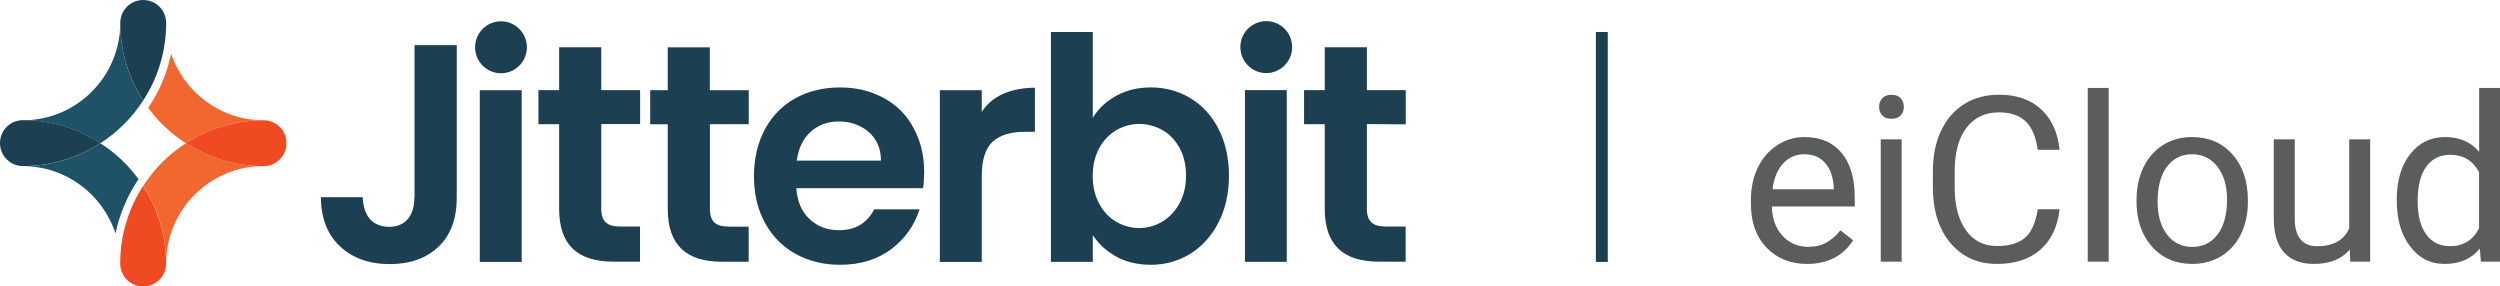
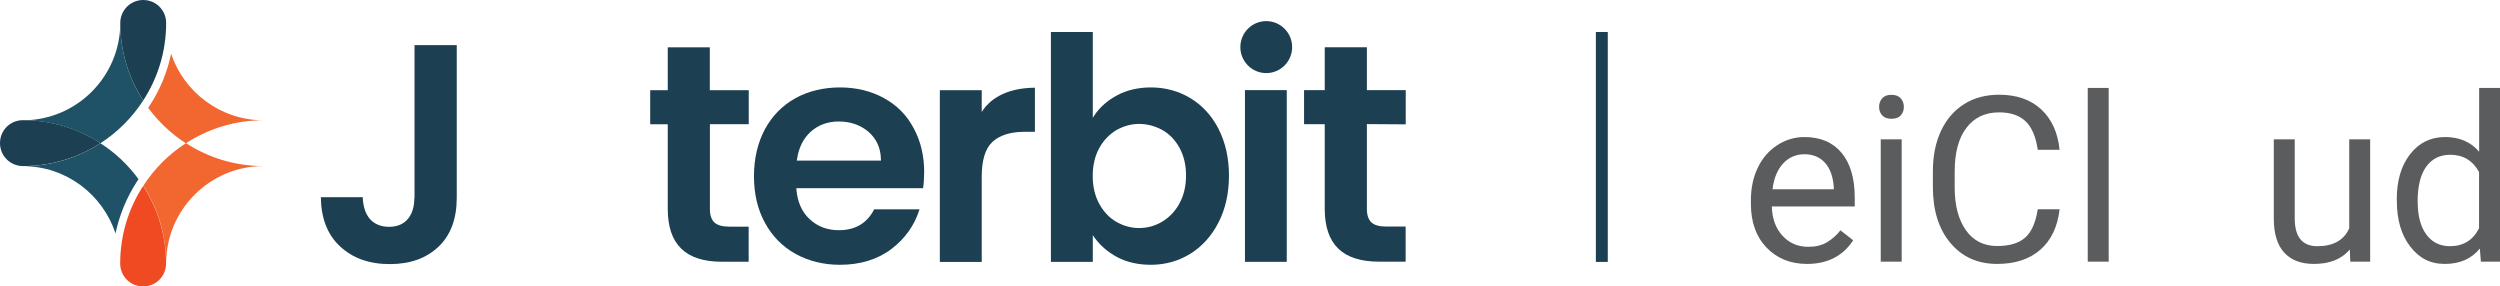
<svg xmlns="http://www.w3.org/2000/svg" id="Layer_2" viewBox="0 0 287.68 32.95">
  <defs>
    <style>
      .cls-1 {
        fill: #f04a23;
      }

      .cls-2 {
        fill: #1f5167;
      }

      .cls-3 {
        fill: #1c3f51;
      }

      .cls-4 {
        fill: #f26730;
      }

      .cls-5 {
        fill: #5a5c5d;
      }
    </style>
  </defs>
  <g id="Layer_1-2" data-name="Layer_1">
    <g>
      <g id="Layer_1-2">
        <g id="Layer_1-3">
          <path class="cls-4" d="M30.32,13.84c-4.93,0-9.14-3.21-10.63-7.65-.44,2.08-1.24,4.07-2.42,5.89-.07.11-.14.22-.22.33,1.19,1.61,2.66,2.99,4.34,4.08,2.58-1.68,5.64-2.65,8.92-2.65,1.46,0,2.64,1.19,2.64,2.64h0c0-1.45-1.17-2.64-2.64-2.64Z" />
          <path class="cls-2" d="M2.64,13.84c3.28,0,6.35.97,8.92,2.64,1.97-1.27,3.65-2.95,4.92-4.92-1.67-2.57-2.64-5.63-2.64-8.92,0-1.46,1.17-2.64,2.64-2.64h0c-1.46,0-2.64,1.17-2.64,2.64,0,6.18-5.03,11.2-11.2,11.2C1.17,13.84,0,15.01,0,16.48H0C0,15.03,1.19,13.84,2.64,13.84Z" />
          <path class="cls-3" d="M13.84,2.64c0,3.28.97,6.34,2.64,8.92,1.67-2.57,2.64-5.63,2.64-8.92,0-1.46-1.17-2.64-2.64-2.64s-2.64,1.19-2.64,2.64Z" />
          <path class="cls-3" d="M2.64,19.11c3.28,0,6.35-.97,8.92-2.64-2.57-1.67-5.63-2.64-8.92-2.64-1.46,0-2.64,1.17-2.64,2.64s1.19,2.64,2.64,2.64Z" />
-           <path class="cls-1" d="M30.32,13.84c-3.28,0-6.35.97-8.92,2.64,2.57,1.67,5.63,2.64,8.92,2.64,1.46,0,2.64-1.17,2.64-2.64s-1.17-2.64-2.64-2.64Z" />
          <path class="cls-2" d="M15.94,20.62c-1.19-1.64-2.68-3.05-4.39-4.14-2.57,1.67-5.63,2.64-8.92,2.64-1.46,0-2.64-1.17-2.64-2.64h0c0,1.46,1.17,2.64,2.64,2.64,4.97,0,9.19,3.25,10.66,7.75.44-2.09,1.26-4.1,2.43-5.92.07-.11.14-.22.22-.33Z" />
          <path class="cls-4" d="M30.32,19.11c-3.28,0-6.35-.97-8.92-2.64-1.97,1.27-3.65,2.95-4.92,4.92,1.67,2.57,2.64,5.63,2.64,8.92,0,1.46-1.17,2.64-2.64,2.64h0c1.46,0,2.64-1.17,2.64-2.64,0-6.18,5.03-11.2,11.2-11.2,1.46,0,2.64-1.17,2.64-2.64h0c0,1.46-1.17,2.64-2.64,2.64Z" />
          <path class="cls-1" d="M19.11,30.32c0-3.28-.97-6.34-2.64-8.92-1.67,2.57-2.64,5.63-2.64,8.92,0,1.46,1.17,2.64,2.64,2.64s2.64-1.17,2.64-2.64Z" />
          <path class="cls-3" d="M161.76,14.3v-3.93h-4.47v-4.93h-4.85v4.93h-2.38v3.92h2.38v9.73c0,4.1,2.05,6.09,6.26,6.09h3.05v-4.04h-2.23c-.81,0-1.37-.16-1.71-.48s-.52-.83-.52-1.54v-9.77l4.47.03h0Z" />
          <polygon class="cls-3" points="143.26 30.13 148.07 30.13 148.07 10.37 143.26 10.37 143.26 30.13" />
          <ellipse class="cls-3" cx="145.71" cy="5.42" rx="2.98" ry="2.99" />
          <path class="cls-3" d="M140.23,14.85c-.79-1.54-1.87-2.72-3.24-3.55-1.35-.82-2.9-1.24-4.56-1.24-1.43,0-2.73.3-3.85.89-1.11.59-2.01,1.37-2.64,2.31l-.19.3V3.68h-4.82v26.45h4.82v-3.07l.19.27c.66.92,1.54,1.68,2.64,2.27,1.09.57,2.39.87,3.85.87,1.68,0,3.21-.44,4.56-1.28s2.45-2.06,3.24-3.62c.79-1.54,1.19-3.36,1.19-5.37s-.41-3.81-1.19-5.34ZM135.73,23.4c-.49.9-1.17,1.61-1.98,2.1-.82.49-1.71.74-2.66.74s-1.82-.25-2.62-.71c-.82-.46-1.48-1.17-1.98-2.08-.49-.9-.75-1.98-.75-3.2s.25-2.28.75-3.2c.49-.9,1.17-1.6,1.98-2.08.82-.46,1.69-.71,2.62-.71s1.84.25,2.66.7c.82.46,1.48,1.15,1.98,2.05.49.9.75,1.97.75,3.17s-.25,2.31-.75,3.21Z" />
          <path class="cls-3" d="M113.16,12.61l-.19.27v-2.5h-4.82v19.76h4.82v-9.84c0-1.87.41-3.21,1.24-3.98.82-.75,2.05-1.15,3.65-1.15h1.23v-5.08c-3.62.03-5.27,1.58-5.93,2.51h0Z" />
          <path class="cls-3" d="M106.35,19.84c0-1.91-.41-3.63-1.23-5.12-.78-1.48-1.94-2.64-3.42-3.44-1.48-.81-3.17-1.22-5.04-1.22s-3.68.42-5.16,1.26c-1.48.82-2.66,2.04-3.48,3.55-.82,1.54-1.26,3.35-1.26,5.4s.42,3.83,1.26,5.36c.83,1.54,2.02,2.75,3.52,3.58,1.5.83,3.21,1.26,5.11,1.26,2.34,0,4.34-.61,5.94-1.83,1.56-1.19,2.65-2.72,3.22-4.55h-5.22c-.82,1.61-2.19,2.4-4.06,2.4-1.33,0-2.45-.42-3.35-1.26-.9-.82-1.42-1.99-1.54-3.46v-.11s14.58,0,14.58,0c.08-.53.12-1.16.12-1.82h0ZM101.37,18.48h-9.69l.03-.12c.19-1.37.74-2.45,1.6-3.22.87-.77,1.95-1.16,3.21-1.16,1.34,0,2.49.4,3.42,1.19.93.81,1.41,1.87,1.43,3.2v.12Z" />
          <path class="cls-3" d="M81.69,5.45h-4.85v4.93h-2.02v3.92h2.02v9.73c0,4.1,2.05,6.09,6.26,6.09h3.05v-4.04h-2.23c-.81,0-1.37-.16-1.71-.48s-.52-.83-.52-1.54v-9.77h4.47v-3.91h-4.48v-4.93s.01,0,.01,0Z" />
-           <path class="cls-3" d="M69.19,5.44h-4.85v4.93h-2.38v3.92h2.38v9.73c0,4.1,2.05,6.09,6.26,6.09h3.05v-4.04h-2.23c-.81,0-1.37-.16-1.71-.48-.34-.33-.52-.83-.52-1.54v-9.77h4.47v-3.91h-4.47v-4.93h0Z" />
-           <polygon class="cls-3" points="55.21 30.14 60.03 30.14 60.03 10.38 55.21 10.38 55.21 30.14" />
-           <ellipse class="cls-3" cx="57.65" cy="5.44" rx="2.98" ry="2.99" />
          <path class="cls-3" d="M47.68,22.75c0,1.04-.25,1.86-.75,2.45-.51.6-1.23.9-2.17.9s-1.71-.33-2.23-.94c-.49-.6-.75-1.43-.79-2.47h-4.82c.03,2.4.75,4.3,2.19,5.64,1.45,1.37,3.37,2.06,5.74,2.06s4.22-.68,5.62-2.01,2.09-3.22,2.09-5.64V5.19h-4.86v17.56h0Z" />
        </g>
      </g>
      <rect class="cls-3" x="183.64" y="3.68" width="1.37" height="26.46" />
      <g>
        <path class="cls-5" d="M207.94,30.37c-1.91,0-3.46-.63-4.66-1.88-1.2-1.25-1.8-2.93-1.8-5.03v-.44c0-1.4.27-2.64.8-3.74.53-1.1,1.28-1.96,2.24-2.58.96-.62,2-.93,3.12-.93,1.83,0,3.25.6,4.27,1.81,1.01,1.21,1.52,2.93,1.52,5.18v1h-9.54c.03,1.39.44,2.51,1.22,3.36s1.76,1.28,2.96,1.28c.85,0,1.57-.17,2.16-.52.59-.35,1.11-.81,1.55-1.38l1.47,1.15c-1.18,1.81-2.95,2.72-5.31,2.72ZM207.64,17.75c-.97,0-1.79.35-2.45,1.06-.66.71-1.07,1.7-1.22,2.97h7.05v-.18c-.07-1.22-.4-2.17-.99-2.84s-1.39-1.01-2.39-1.01Z" />
        <path class="cls-5" d="M216.23,12.3c0-.39.12-.72.36-.99s.59-.4,1.06-.4.82.13,1.07.4c.24.27.36.6.36.99s-.12.72-.36.98c-.24.26-.6.39-1.07.39s-.82-.13-1.06-.39-.36-.59-.36-.98ZM218.83,30.11h-2.41v-14.08h2.41v14.08Z" />
        <path class="cls-5" d="M237,24.1c-.23,2-.97,3.55-2.22,4.64s-2.9,1.63-4.96,1.63c-2.24,0-4.03-.8-5.38-2.41-1.35-1.6-2.02-3.75-2.02-6.44v-1.82c0-1.76.31-3.31.94-4.65.63-1.34,1.52-2.36,2.67-3.08s2.49-1.07,4.01-1.07c2.01,0,3.63.56,4.84,1.68,1.21,1.12,1.92,2.68,2.12,4.66h-2.51c-.22-1.51-.69-2.61-1.41-3.29-.72-.68-1.74-1.02-3.04-1.02-1.6,0-2.85.59-3.75,1.77-.91,1.18-1.36,2.86-1.36,5.04v1.84c0,2.06.43,3.69,1.29,4.91s2.06,1.82,3.6,1.82c1.39,0,2.45-.31,3.19-.94.74-.63,1.23-1.72,1.48-3.29h2.51Z" />
        <path class="cls-5" d="M242.65,30.11h-2.41V10.12h2.41v19.99Z" />
-         <path class="cls-5" d="M245.86,22.94c0-1.38.27-2.62.81-3.72.54-1.1,1.3-1.95,2.26-2.55.97-.6,2.07-.9,3.31-.9,1.92,0,3.47.66,4.65,1.99,1.18,1.33,1.78,3.09,1.78,5.3v.17c0,1.37-.26,2.6-.79,3.69-.53,1.09-1.28,1.94-2.25,2.54s-2.1.91-3.36.91c-1.91,0-3.45-.66-4.64-1.99-1.18-1.33-1.78-3.08-1.78-5.27v-.17ZM248.28,23.23c0,1.56.36,2.82,1.09,3.76.72.95,1.69,1.42,2.91,1.42s2.19-.48,2.91-1.44c.72-.96,1.08-2.3,1.08-4.03,0-1.54-.37-2.8-1.1-3.75-.73-.96-1.71-1.44-2.92-1.44s-2.15.47-2.88,1.42c-.73.95-1.09,2.3-1.09,4.06Z" />
        <path class="cls-5" d="M270.39,28.72c-.94,1.1-2.31,1.65-4.12,1.65-1.5,0-2.64-.44-3.43-1.31s-1.18-2.16-1.19-3.87v-9.16h2.41v9.1c0,2.13.87,3.2,2.6,3.2,1.84,0,3.06-.69,3.67-2.06v-10.24h2.41v14.08h-2.29l-.05-1.39Z" />
        <path class="cls-5" d="M275.8,22.95c0-2.16.51-3.9,1.54-5.21,1.02-1.31,2.36-1.97,4.02-1.97s2.95.56,3.92,1.69v-7.34h2.41v19.99h-2.21l-.12-1.51c-.96,1.18-2.3,1.77-4.02,1.77s-2.96-.67-3.99-2c-1.03-1.34-1.54-3.08-1.54-5.23v-.18ZM278.21,23.23c0,1.6.33,2.85.99,3.75.66.9,1.57,1.35,2.73,1.35,1.53,0,2.64-.69,3.34-2.06v-6.47c-.72-1.33-1.83-1.99-3.32-1.99-1.18,0-2.1.46-2.76,1.37-.66.91-.99,2.26-.99,4.05Z" />
      </g>
    </g>
  </g>
</svg>